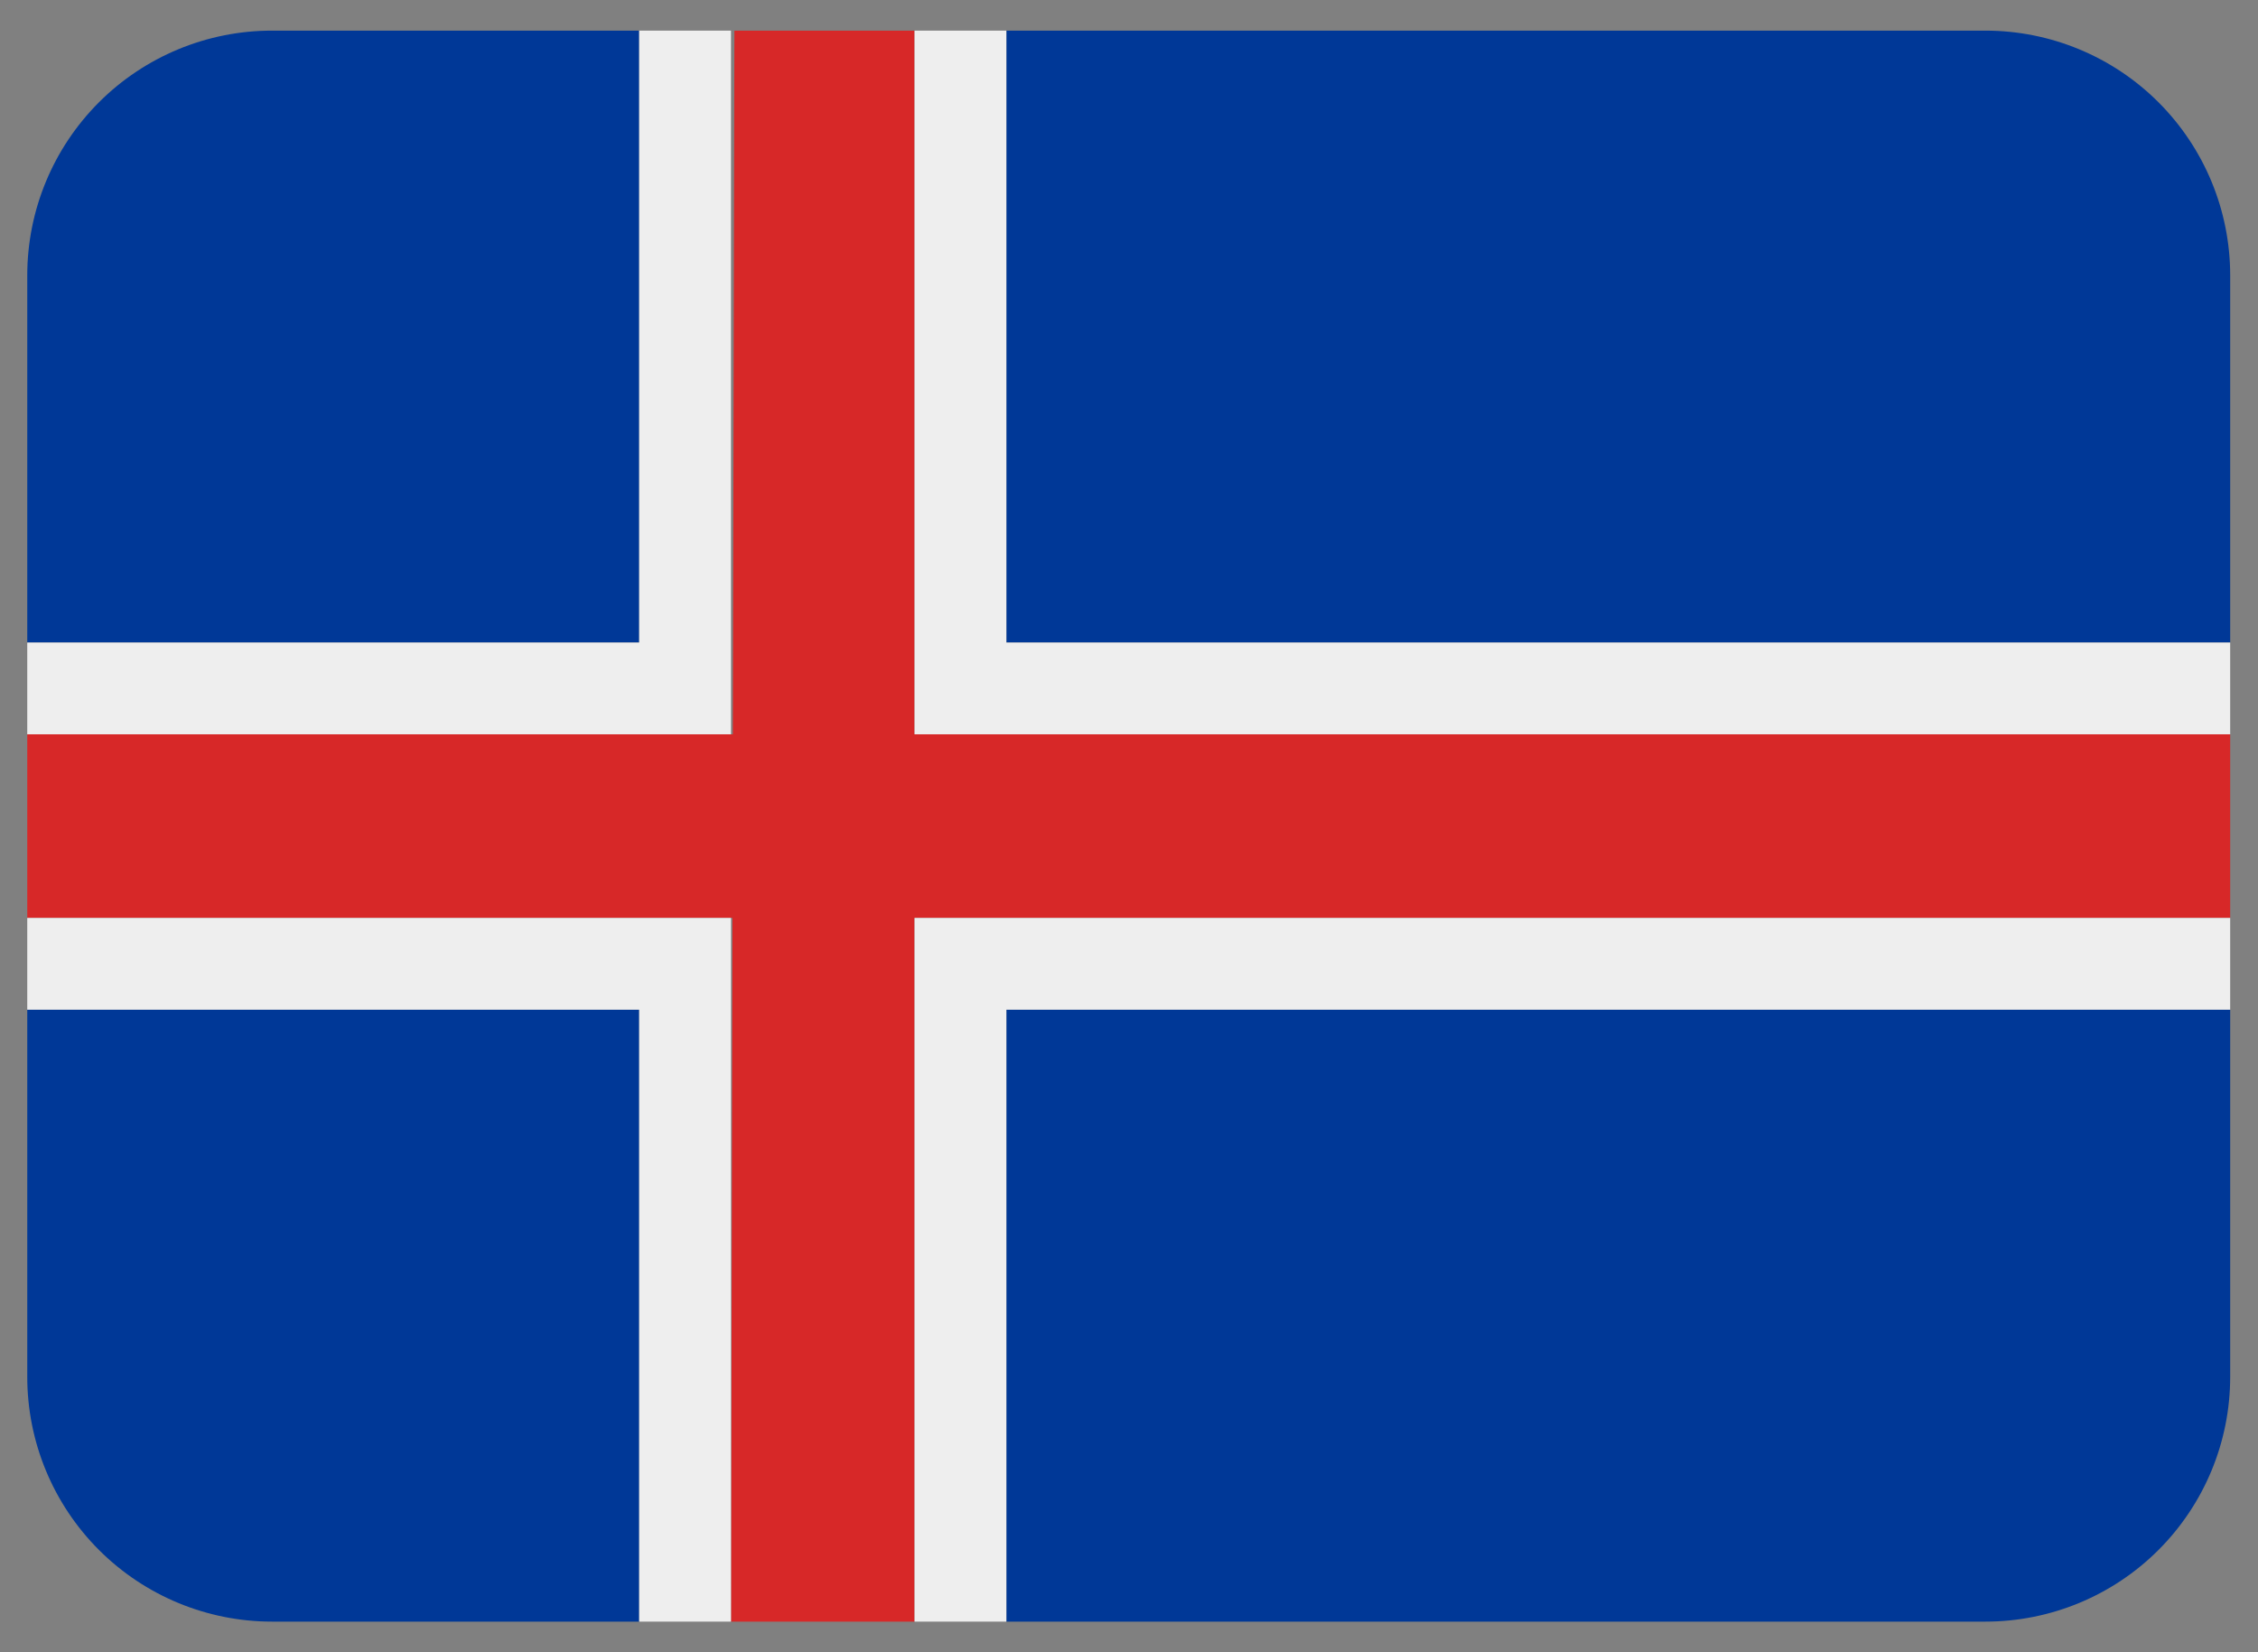
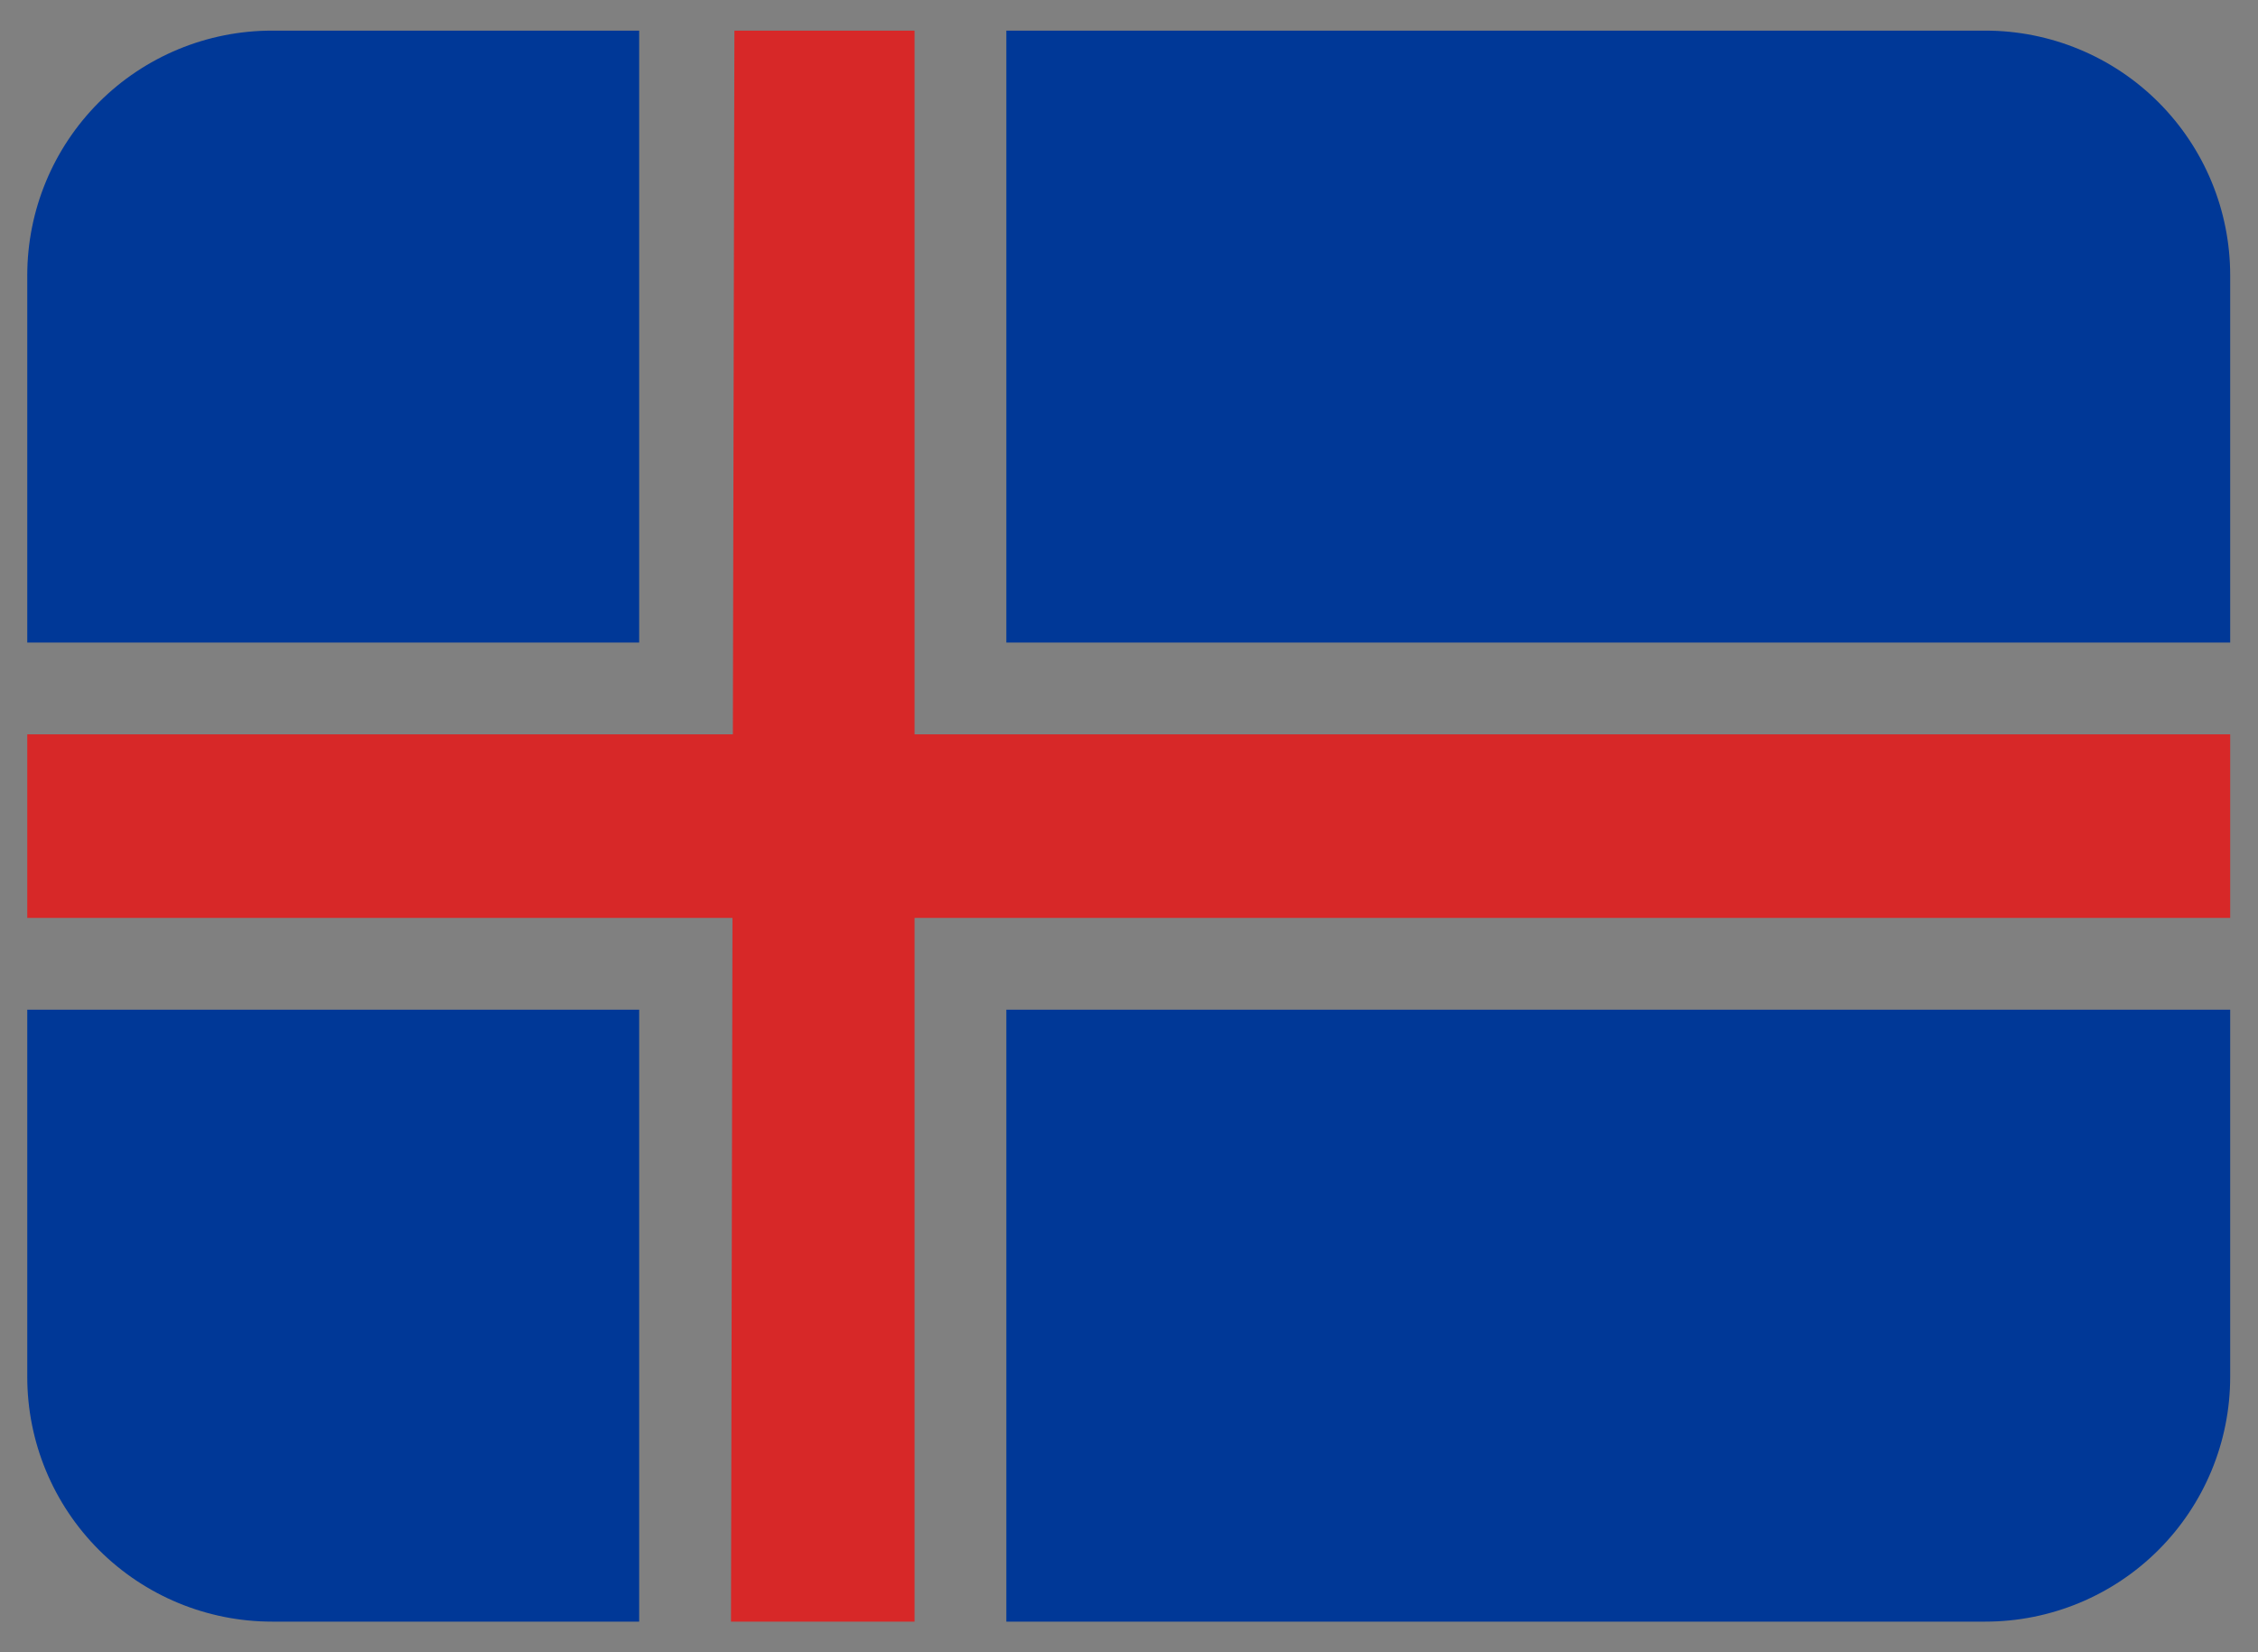
<svg xmlns="http://www.w3.org/2000/svg" width="41" height="30" viewBox="0 0 41 30" fill="none">
  <rect x="0" y="0" width="41" height="30" fill="#808080" stroke="none" />
  <path d="M11.606 0.556H4.939C3.761 0.556 2.63 1.024 1.797 1.857C0.963 2.691 0.495 3.821 0.495 5L0.495 11.667H11.606V0.556ZM36.05 0.556H18.273V11.667H40.495V5C40.495 3.821 40.027 2.691 39.193 1.857C38.36 1.024 37.229 0.556 36.05 0.556ZM11.606 29.444H4.939C3.761 29.444 2.63 28.976 1.797 28.143C0.963 27.309 0.495 26.179 0.495 25V18.333H11.606V29.444ZM36.05 29.444H18.273V18.333H40.495V25C40.495 26.179 40.027 27.309 39.193 28.143C38.36 28.976 37.229 29.444 36.05 29.444Z" fill="#003897" />
  <path d="M16.606 0.556H13.335L13.307 13.333H0.495V16.667H13.3L13.273 29.444H16.606V16.667H40.495V13.333H16.606V0.556Z" fill="#D72828" />
-   <path d="M16.606 29.444H18.273V18.333H40.495V16.667H16.606V29.444ZM18.273 0.556H16.606V13.333H40.495V11.667H18.273V0.556ZM13.273 0.556H11.606V11.667H0.495V13.333H13.273V0.556ZM0.495 16.667V18.333H11.606V29.444H13.273V16.667H0.495Z" fill="#EEEEEE" />
</svg>